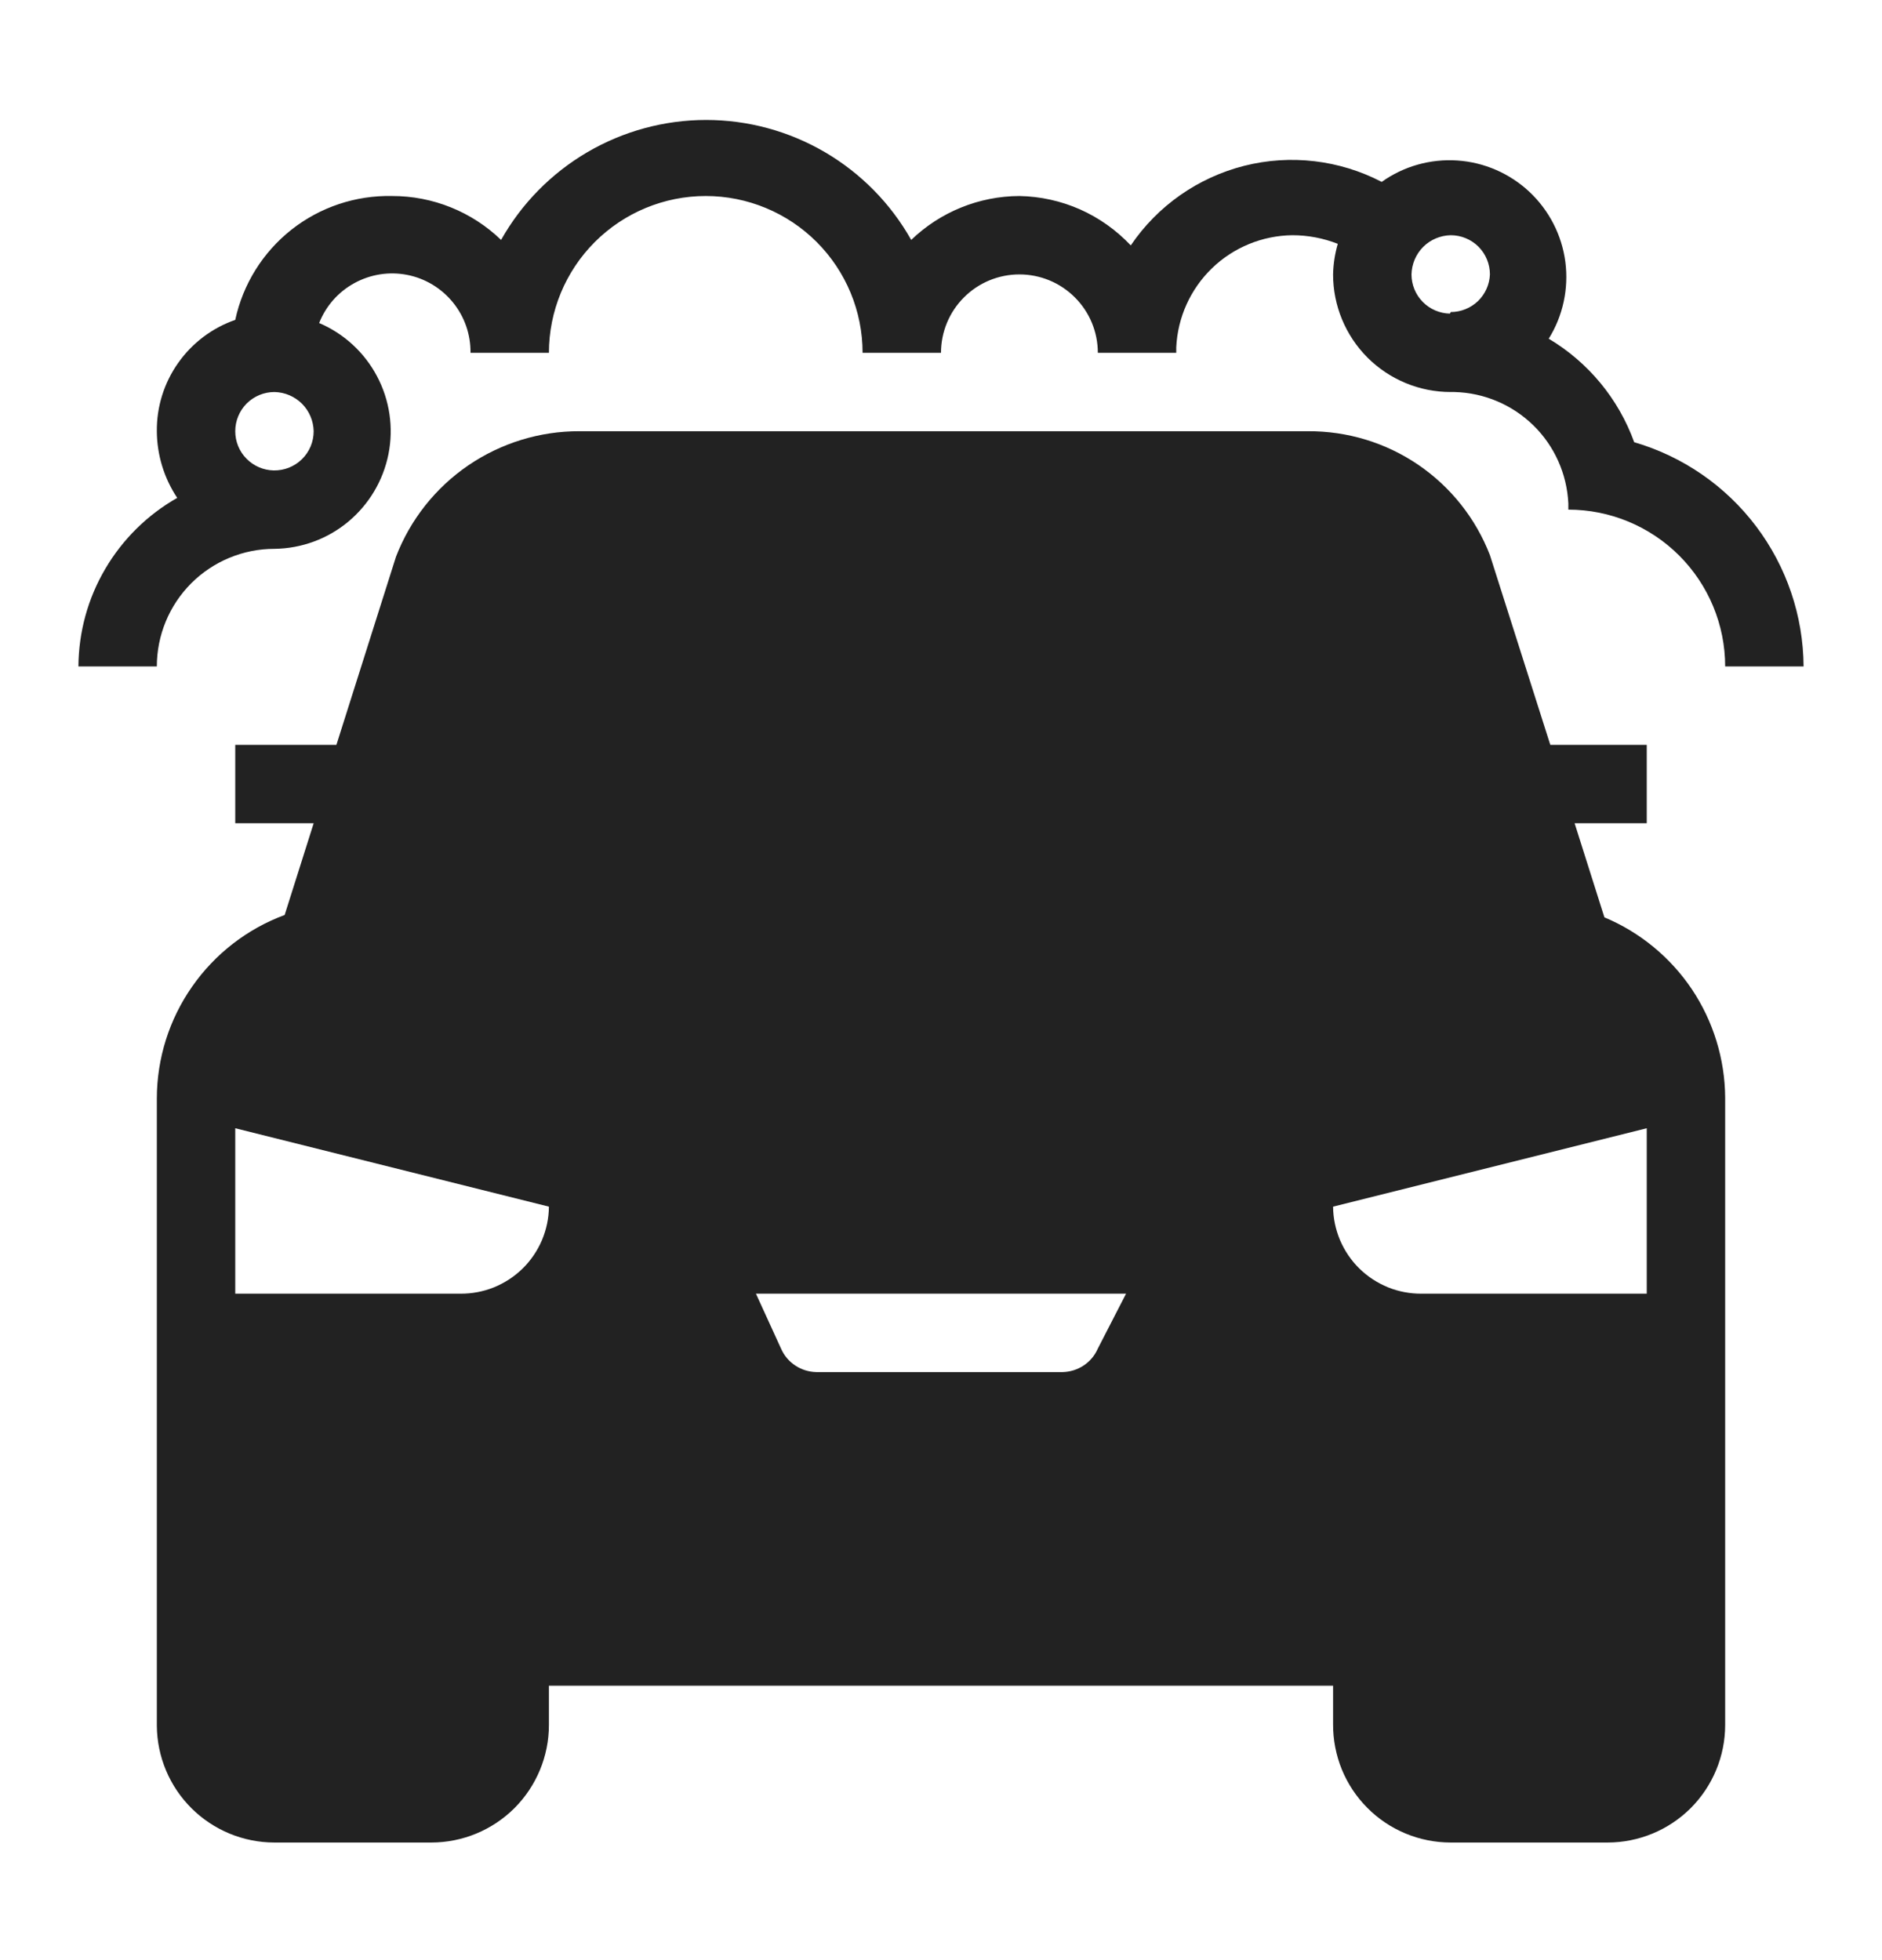
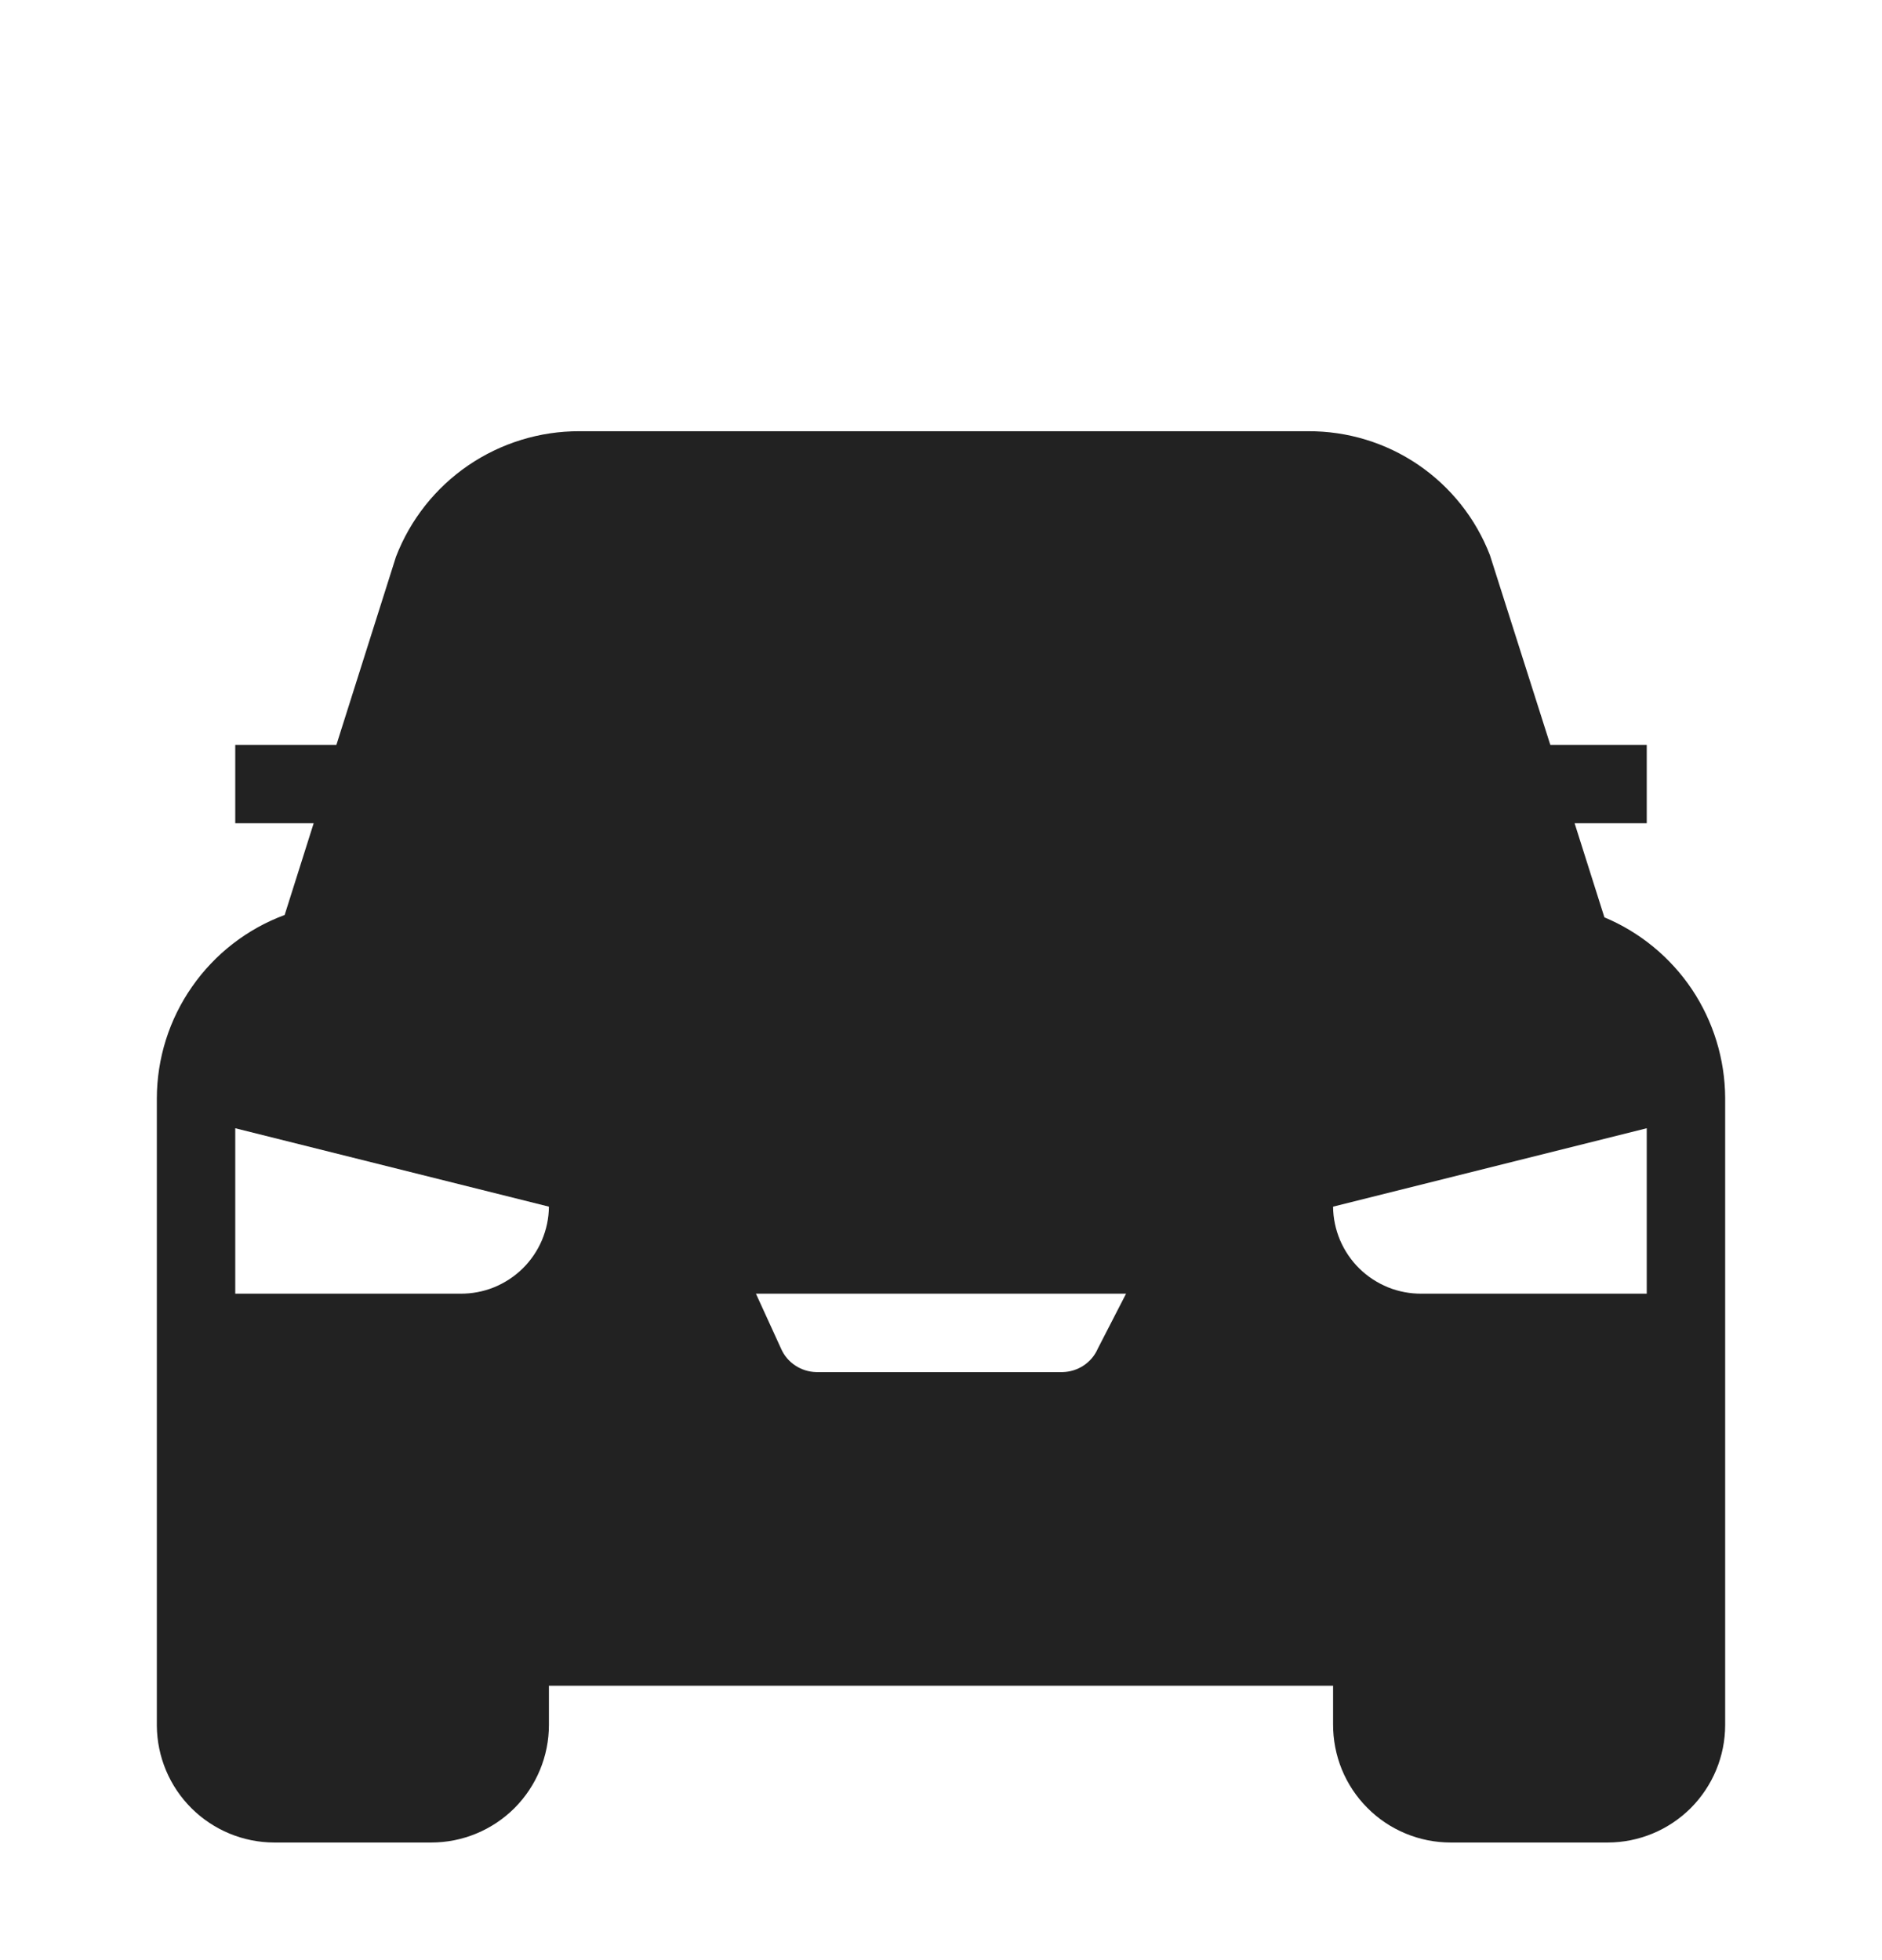
<svg xmlns="http://www.w3.org/2000/svg" width="24" height="25" viewBox="0 0 24 25" fill="none">
-   <path d="M20.84 5.64C20.64 5.087 20.255 4.621 19.75 4.32C19.932 4.028 20.006 3.681 19.962 3.34C19.917 2.998 19.755 2.683 19.504 2.447C19.253 2.212 18.928 2.07 18.585 2.047C18.241 2.024 17.9 2.12 17.62 2.32C17.08 2.039 16.456 1.966 15.866 2.115C15.276 2.265 14.761 2.626 14.42 3.13C14.237 2.936 14.018 2.78 13.774 2.671C13.53 2.563 13.267 2.505 13 2.5C12.485 2.502 11.991 2.703 11.62 3.06C11.359 2.596 10.979 2.21 10.52 1.941C10.06 1.672 9.537 1.53 9.005 1.53C8.473 1.53 7.95 1.672 7.49 1.941C7.031 2.21 6.651 2.596 6.39 3.06C6.017 2.7 5.518 2.499 5 2.5C4.535 2.49 4.081 2.642 3.716 2.93C3.351 3.219 3.098 3.625 3 4.08C2.706 4.182 2.451 4.375 2.272 4.629C2.092 4.884 1.997 5.188 2 5.5C2.002 5.803 2.092 6.098 2.26 6.35C1.88 6.566 1.563 6.879 1.342 7.256C1.12 7.633 1.003 8.062 1 8.5H2C2 8.102 2.158 7.721 2.439 7.439C2.721 7.158 3.102 7 3.5 7C3.844 6.996 4.177 6.874 4.441 6.654C4.706 6.433 4.887 6.129 4.954 5.791C5.021 5.454 4.969 5.103 4.808 4.799C4.647 4.495 4.387 4.255 4.07 4.12C4.156 3.902 4.315 3.722 4.521 3.61C4.726 3.498 4.964 3.461 5.193 3.506C5.423 3.551 5.629 3.676 5.776 3.857C5.924 4.039 6.003 4.266 6 4.5H7C7 3.97 7.211 3.461 7.586 3.086C7.961 2.711 8.47 2.5 9 2.5C9.53 2.5 10.039 2.711 10.414 3.086C10.789 3.461 11 3.97 11 4.5H12C12 4.235 12.105 3.98 12.293 3.793C12.48 3.605 12.735 3.5 13 3.5C13.265 3.5 13.52 3.605 13.707 3.793C13.895 3.98 14 4.235 14 4.5H15V4.43C15.018 4.048 15.181 3.687 15.456 3.421C15.731 3.155 16.098 3.005 16.48 3C16.678 3 16.875 3.037 17.06 3.11C17.023 3.237 17.003 3.368 17 3.5C17 3.898 17.158 4.279 17.439 4.561C17.721 4.842 18.102 5 18.5 5H18.55C18.926 5.01 19.285 5.162 19.554 5.425C19.823 5.688 19.982 6.044 20 6.42V6.5C20.53 6.5 21.039 6.711 21.414 7.086C21.789 7.461 22 7.97 22 8.5H23C22.996 7.854 22.783 7.227 22.394 6.712C22.005 6.197 21.46 5.821 20.84 5.64ZM3.49 6C3.359 5.997 3.235 5.944 3.143 5.85C3.051 5.757 3 5.631 3 5.5C3 5.367 3.053 5.24 3.146 5.146C3.24 5.053 3.367 5 3.5 5C3.632 5.003 3.757 5.056 3.851 5.149C3.944 5.242 3.997 5.368 4 5.5C4 5.566 3.987 5.632 3.961 5.694C3.935 5.755 3.898 5.811 3.85 5.857C3.803 5.904 3.746 5.94 3.684 5.965C3.623 5.989 3.557 6.001 3.49 6ZM18.49 4C18.359 3.997 18.235 3.944 18.143 3.85C18.051 3.757 18 3.631 18 3.5C18.003 3.368 18.056 3.242 18.149 3.149C18.242 3.056 18.368 3.003 18.5 3C18.633 3 18.76 3.053 18.854 3.146C18.947 3.24 19 3.367 19 3.5C18.995 3.629 18.94 3.751 18.847 3.841C18.753 3.93 18.629 3.98 18.5 3.98L18.49 4Z" fill="#222222" />
  <path d="M20.46 11.7L20.08 10.5H21V9.5H19.77L19 7.08C18.819 6.612 18.501 6.211 18.086 5.928C17.672 5.646 17.181 5.497 16.68 5.5H7.39C6.884 5.498 6.389 5.651 5.971 5.936C5.553 6.222 5.232 6.628 5.05 7.1L4.29 9.5H3V10.5H4L3.63 11.67C3.152 11.847 2.74 12.167 2.449 12.585C2.157 13.003 2.001 13.5 2 14.01V22.01C2.003 22.406 2.162 22.785 2.443 23.064C2.724 23.343 3.104 23.5 3.5 23.5H5.5C5.898 23.5 6.279 23.342 6.561 23.061C6.842 22.779 7 22.398 7 22V21.5H17V21.99C16.999 22.188 17.037 22.384 17.111 22.567C17.186 22.75 17.296 22.917 17.436 23.057C17.575 23.198 17.741 23.309 17.924 23.385C18.106 23.461 18.302 23.5 18.5 23.5H20.5C20.898 23.5 21.279 23.342 21.561 23.061C21.842 22.779 22 22.398 22 22V14C21.997 13.508 21.849 13.027 21.576 12.618C21.302 12.21 20.914 11.89 20.46 11.7ZM5.87 16.5H3V14.39L7 15.39C6.999 15.537 6.968 15.682 6.911 15.818C6.853 15.953 6.77 16.076 6.665 16.179C6.56 16.282 6.436 16.363 6.299 16.419C6.163 16.474 6.017 16.501 5.87 16.5ZM14 17.2C13.962 17.288 13.899 17.363 13.819 17.416C13.739 17.469 13.646 17.498 13.55 17.5H10.41C10.314 17.498 10.221 17.469 10.141 17.416C10.061 17.363 9.998 17.288 9.96 17.2L9.64 16.5H14.36L14 17.2ZM21 16.5H18.13C17.983 16.501 17.837 16.474 17.701 16.419C17.564 16.363 17.44 16.282 17.335 16.179C17.23 16.076 17.147 15.953 17.089 15.818C17.032 15.682 17.001 15.537 17 15.39L21 14.39V16.5Z" fill="#222222" />
</svg>